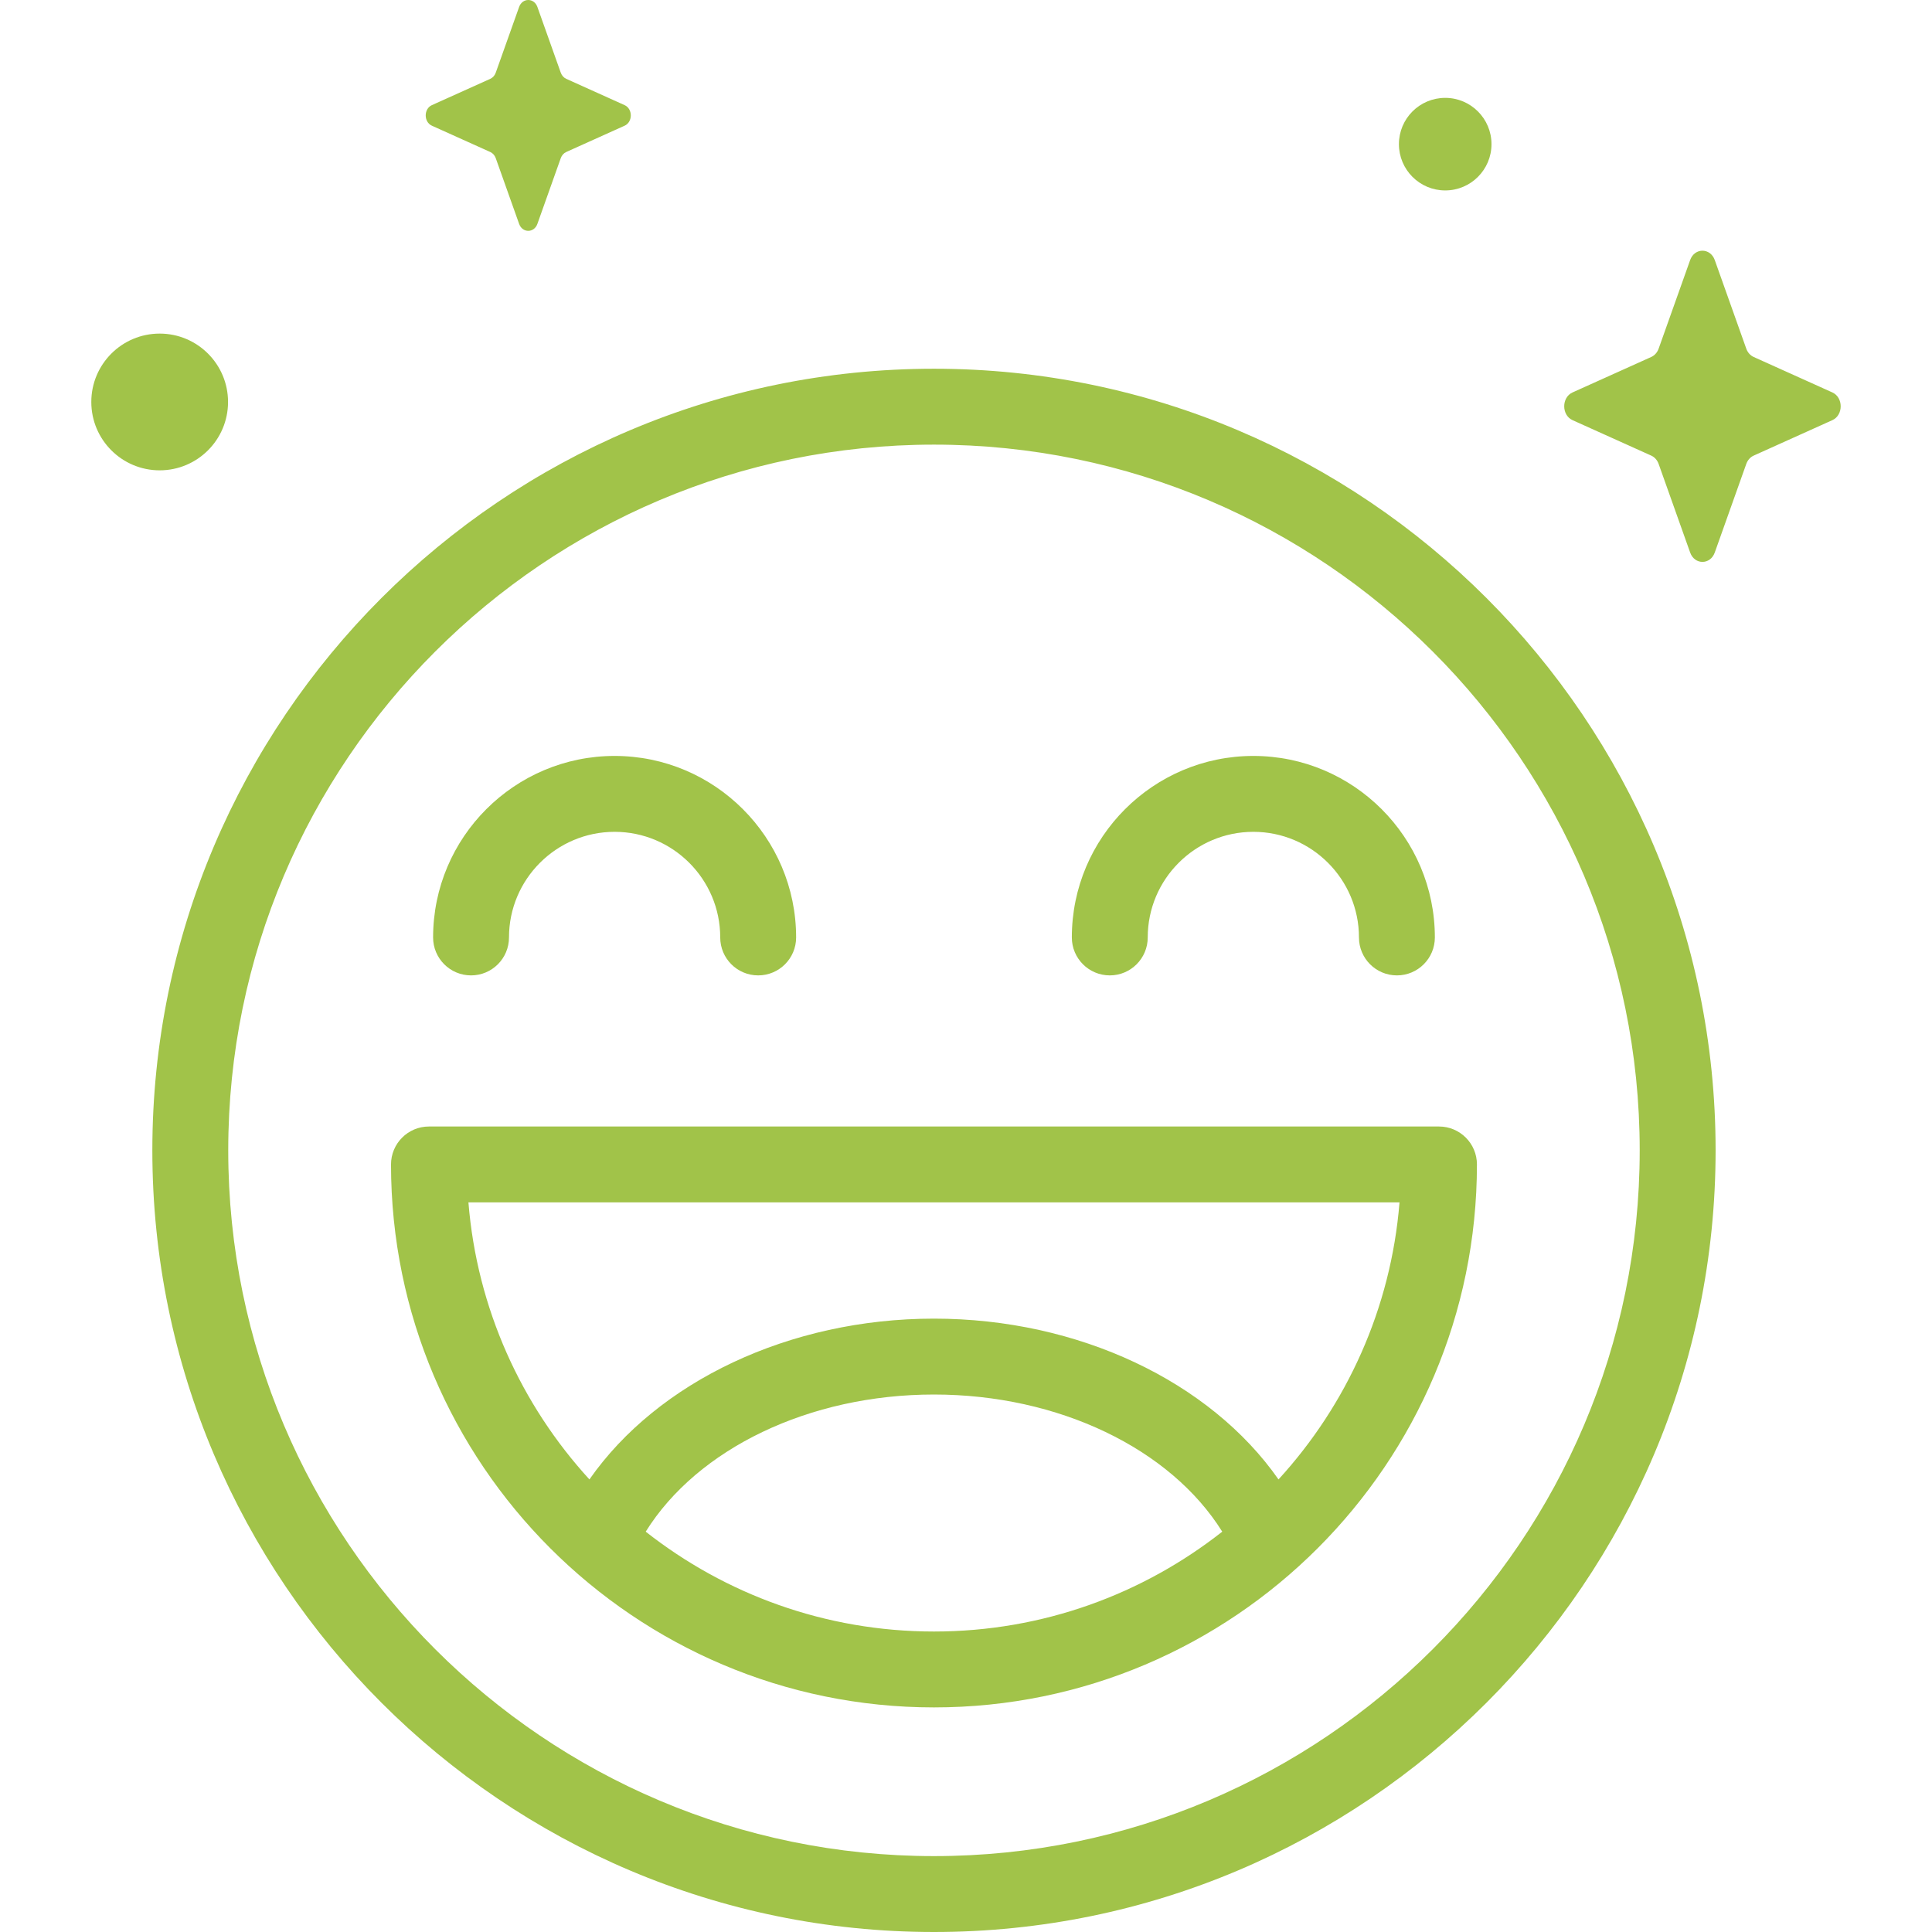
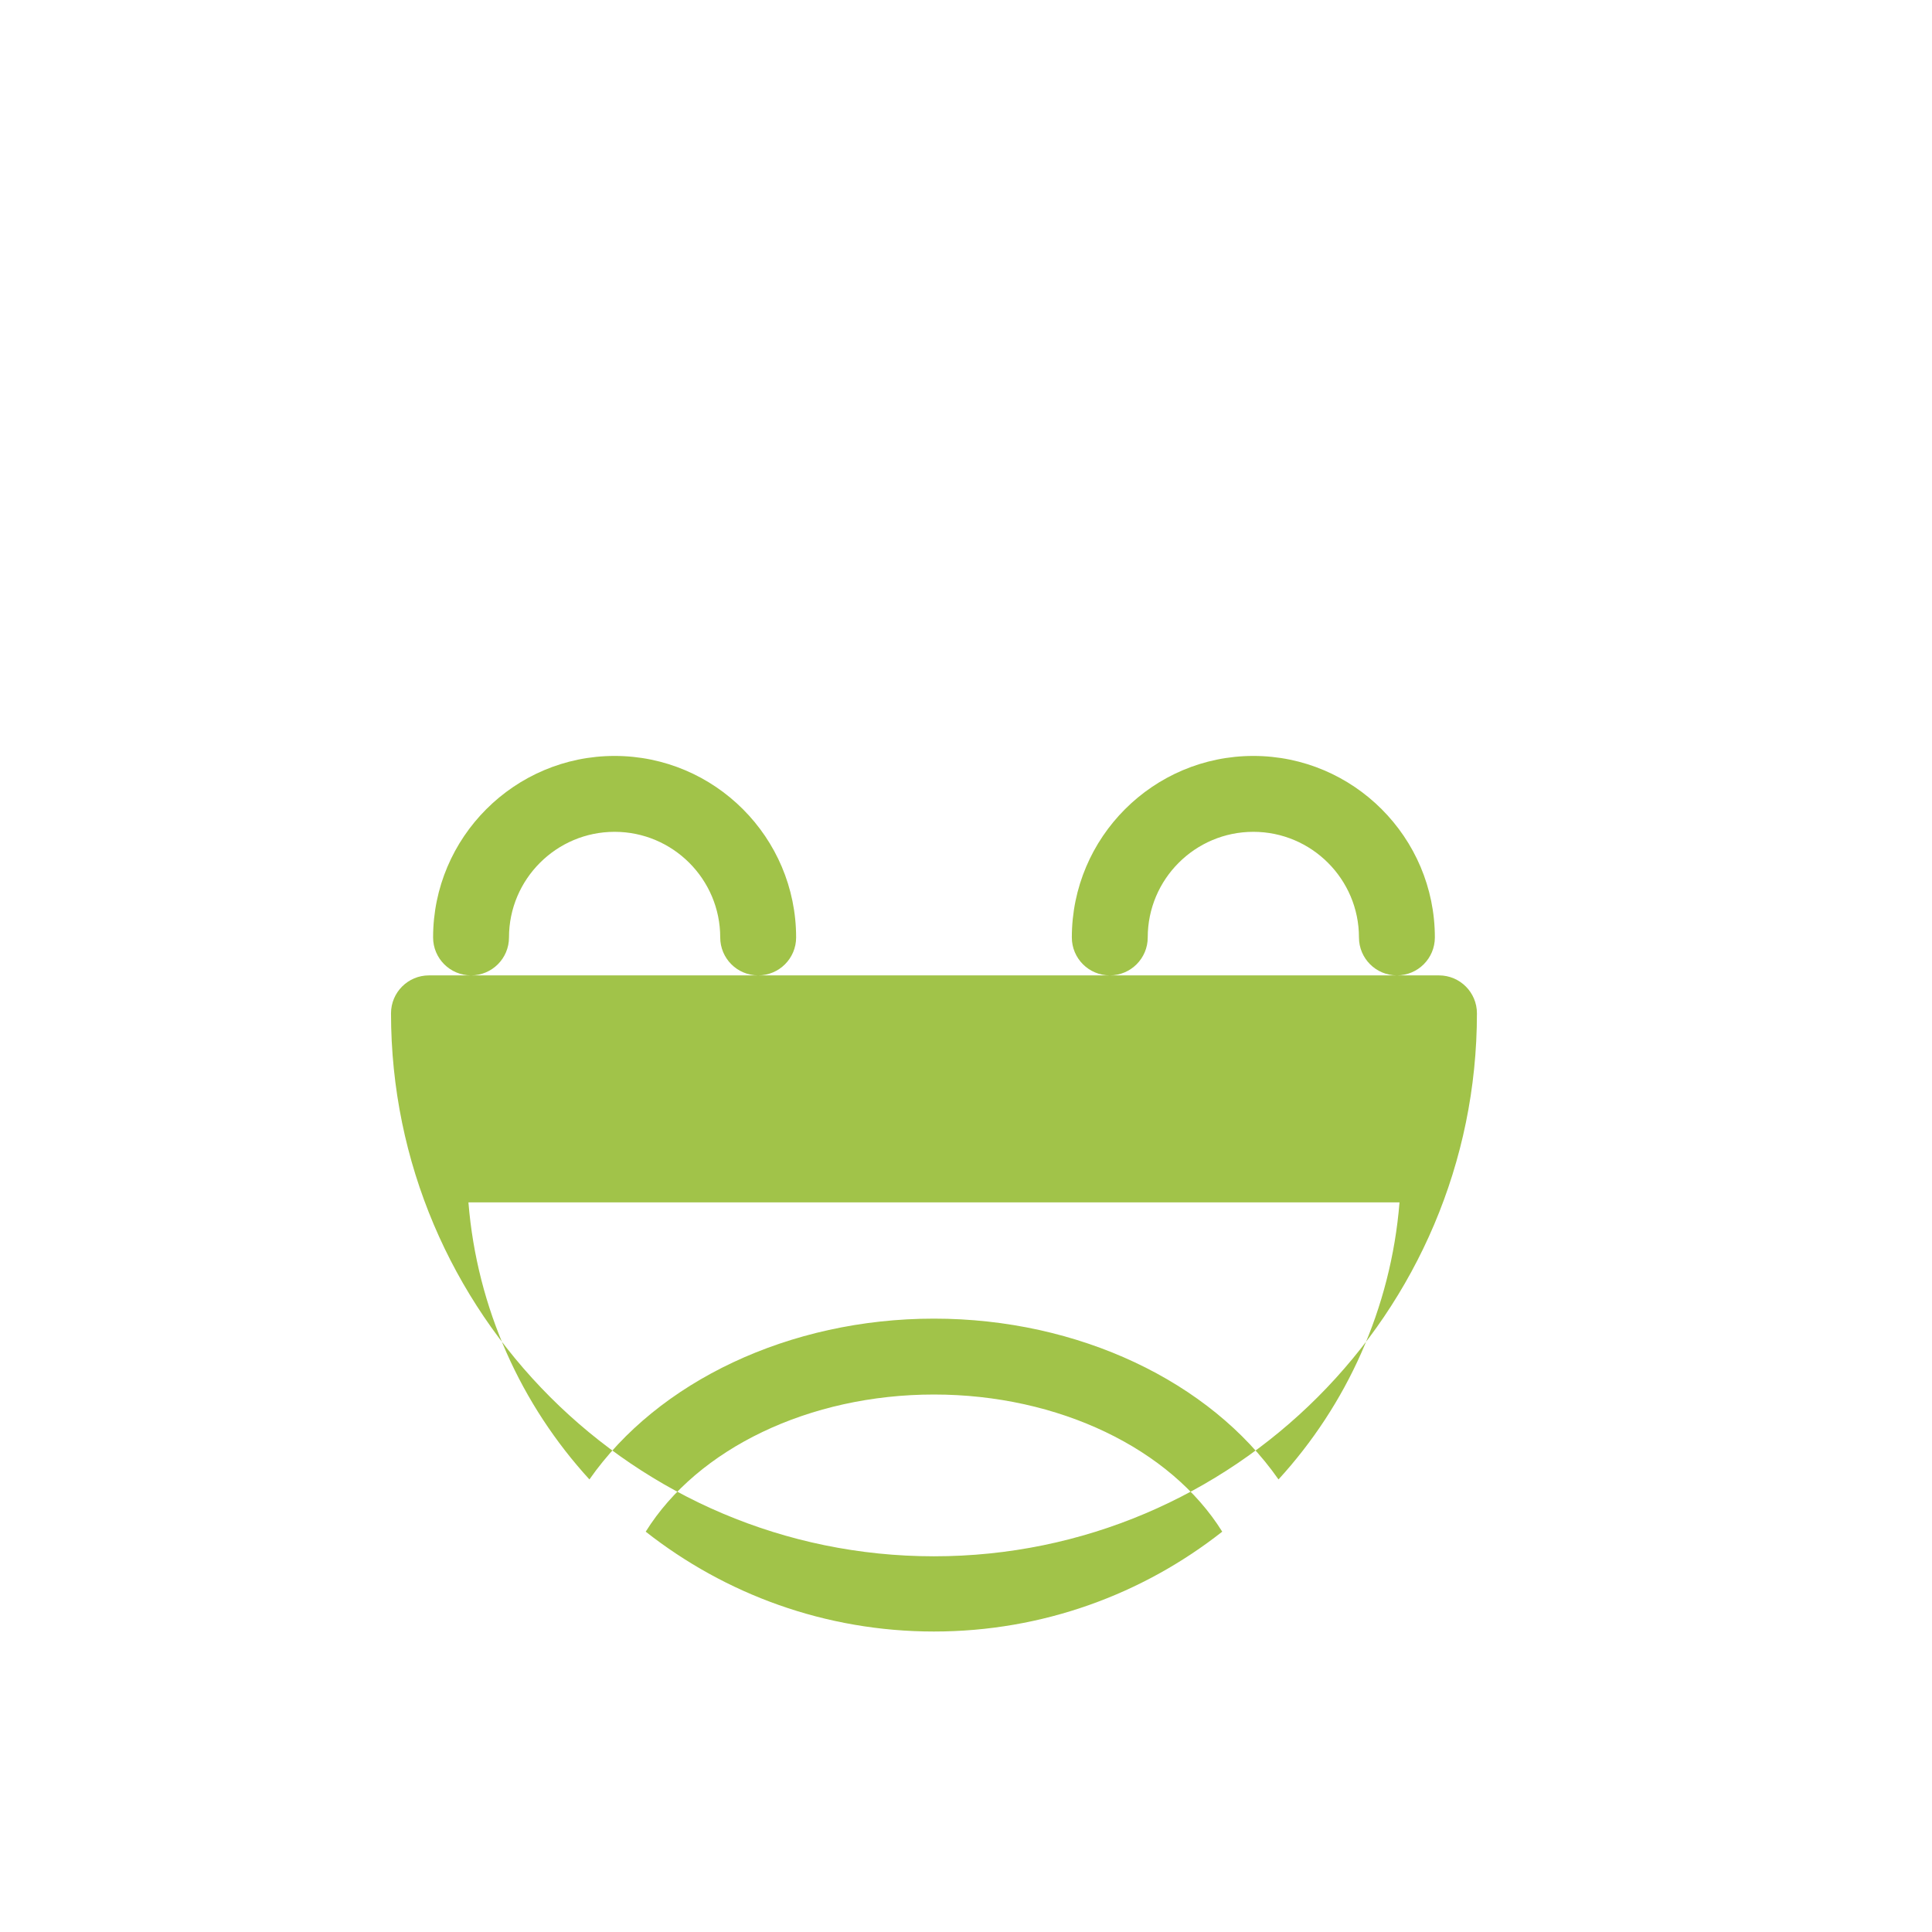
<svg xmlns="http://www.w3.org/2000/svg" version="1.1" width="512" height="512" x="0" y="0" viewBox="0 0 512 512" style="enable-background:new 0 0 512 512" xml:space="preserve" class="">
  <g>
-     <path d="m454.433 68.925 8.348 23.473c.357 1.005 1.065 1.801 1.958 2.204l20.854 9.396c2.946 1.328 2.946 6.022 0 7.349l-20.854 9.396c-.893.402-1.6 1.199-1.958 2.204l-8.348 23.473c-1.179 3.316-5.35 3.316-6.529 0l-8.348-23.473c-.357-1.005-1.065-1.801-1.958-2.204l-20.854-9.396c-2.946-1.327-2.946-6.022 0-7.349l20.854-9.396c.893-.402 1.6-1.199 1.958-2.204l8.348-23.473c1.179-3.316 5.349-3.316 6.529 0zM142.415 1.845l6.192 17.412c.265.745.79 1.336 1.452 1.635l15.47 6.97c2.186.985 2.186 4.467 0 5.451l-15.47 6.97c-.662.298-1.187.889-1.452 1.635l-6.192 17.412c-.875 2.46-3.969 2.46-4.844 0l-6.192-17.412c-.265-.745-.79-1.336-1.452-1.635l-15.47-6.97c-2.185-.985-2.185-4.467 0-5.451l15.47-6.97c.662-.298 1.187-.889 1.452-1.635l6.192-17.412c.875-2.46 3.969-2.46 4.844 0zM395.26 38.202c0 6.774-5.491 12.265-12.265 12.265s-12.266-5.492-12.266-12.265c0-6.774 5.491-12.266 12.266-12.266 6.774 0 12.265 5.491 12.265 12.266zM60.433 106.525c0 10.006-8.112 18.118-18.118 18.118s-18.118-8.112-18.118-18.118 8.112-18.118 18.118-18.118c10.006.001 18.118 8.112 18.118 18.118zM247.513 512c-114.218 0-207.14-92.923-207.14-207.14s92.922-207.14 207.14-207.14 207.14 92.923 207.14 207.14C454.652 419.077 361.73 512 247.513 512zm0-394.168c-103.128 0-187.027 83.9-187.027 187.027s83.9 187.028 187.027 187.028 187.027-83.9 187.027-187.027-83.9-187.028-187.027-187.028z" fill="#a1c349" opacity="1" data-original="#000000" class="" />
-     <path d="M200.923 258.489c-5.553 0-10.056-4.502-10.056-10.056 0-15.434-12.556-27.99-27.989-27.99-15.434 0-27.99 12.556-27.99 27.99 0 5.554-4.503 10.056-10.056 10.056s-10.056-4.502-10.056-10.056c0-26.524 21.579-48.102 48.103-48.102 26.523 0 48.102 21.579 48.102 48.102-.002 5.554-4.505 10.056-10.058 10.056zM370.195 258.489c-5.553 0-10.056-4.502-10.056-10.056 0-15.434-12.556-27.99-27.99-27.99-15.433 0-27.989 12.556-27.989 27.99 0 5.554-4.503 10.056-10.056 10.056s-10.056-4.502-10.056-10.056c0-26.524 21.579-48.102 48.102-48.102 26.524 0 48.103 21.579 48.103 48.102-.002 5.554-4.505 10.056-10.058 10.056zM381.347 298.535H113.679c-5.553 0-10.056 4.502-10.056 10.056 0 79.341 64.549 143.89 143.89 143.89s143.89-64.549 143.89-143.89c0-5.553-4.503-10.056-10.056-10.056zM171.12 405.907c13.725-21.999 43.33-36.345 76.393-36.345 33.062 0 62.667 14.346 76.393 36.345-21.054 16.564-47.588 26.462-76.393 26.462s-55.339-9.898-76.393-26.462zm167.698-13.842c-18.123-25.931-52.979-42.615-91.306-42.615-38.328 0-73.187 16.682-91.308 42.613-18.03-19.706-29.789-45.241-32.066-73.415h246.747c-2.276 28.175-14.035 53.711-32.067 73.417z" fill="#a1c349" opacity="1" data-original="#000000" class="" />
+     <path d="M200.923 258.489c-5.553 0-10.056-4.502-10.056-10.056 0-15.434-12.556-27.99-27.989-27.99-15.434 0-27.99 12.556-27.99 27.99 0 5.554-4.503 10.056-10.056 10.056s-10.056-4.502-10.056-10.056c0-26.524 21.579-48.102 48.103-48.102 26.523 0 48.102 21.579 48.102 48.102-.002 5.554-4.505 10.056-10.058 10.056zM370.195 258.489c-5.553 0-10.056-4.502-10.056-10.056 0-15.434-12.556-27.99-27.99-27.99-15.433 0-27.989 12.556-27.989 27.99 0 5.554-4.503 10.056-10.056 10.056s-10.056-4.502-10.056-10.056c0-26.524 21.579-48.102 48.102-48.102 26.524 0 48.103 21.579 48.103 48.102-.002 5.554-4.505 10.056-10.058 10.056zH113.679c-5.553 0-10.056 4.502-10.056 10.056 0 79.341 64.549 143.89 143.89 143.89s143.89-64.549 143.89-143.89c0-5.553-4.503-10.056-10.056-10.056zM171.12 405.907c13.725-21.999 43.33-36.345 76.393-36.345 33.062 0 62.667 14.346 76.393 36.345-21.054 16.564-47.588 26.462-76.393 26.462s-55.339-9.898-76.393-26.462zm167.698-13.842c-18.123-25.931-52.979-42.615-91.306-42.615-38.328 0-73.187 16.682-91.308 42.613-18.03-19.706-29.789-45.241-32.066-73.415h246.747c-2.276 28.175-14.035 53.711-32.067 73.417z" fill="#a1c349" opacity="1" data-original="#000000" class="" />
  </g>
</svg>